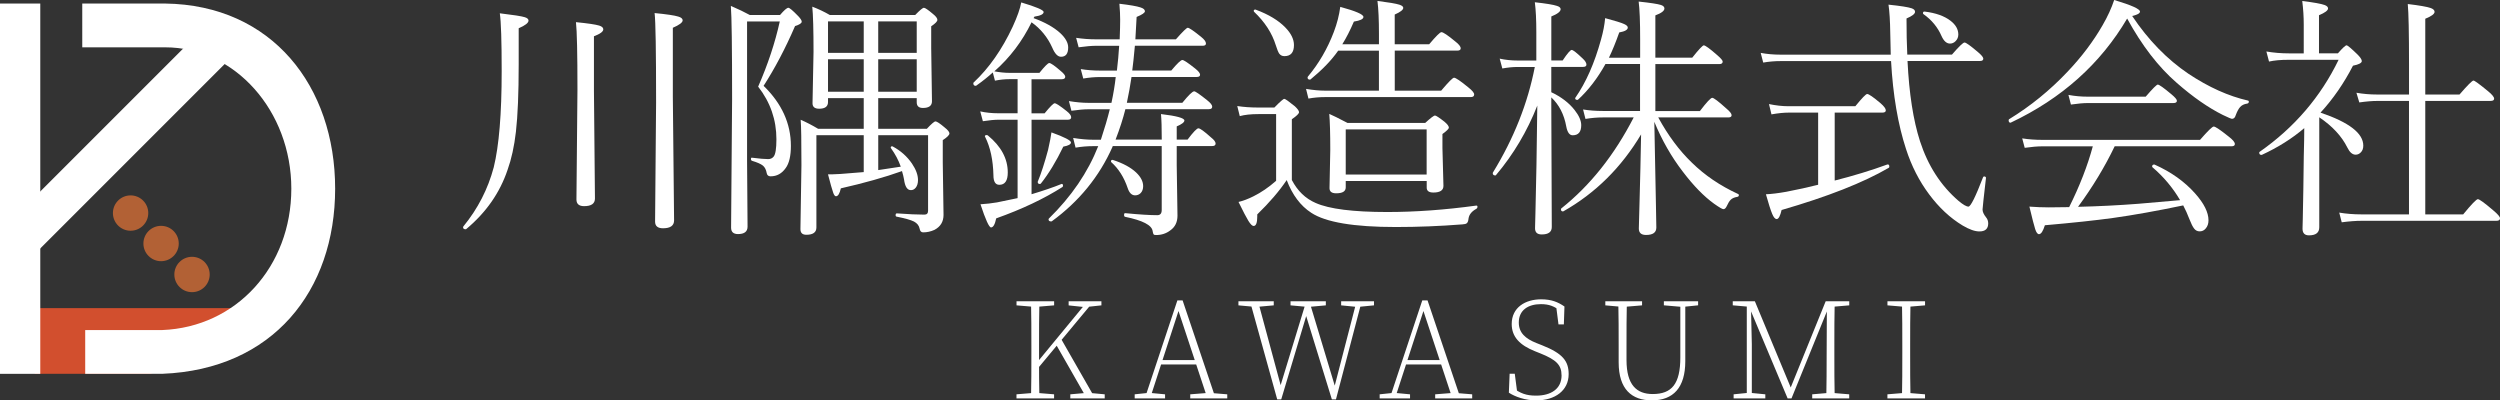
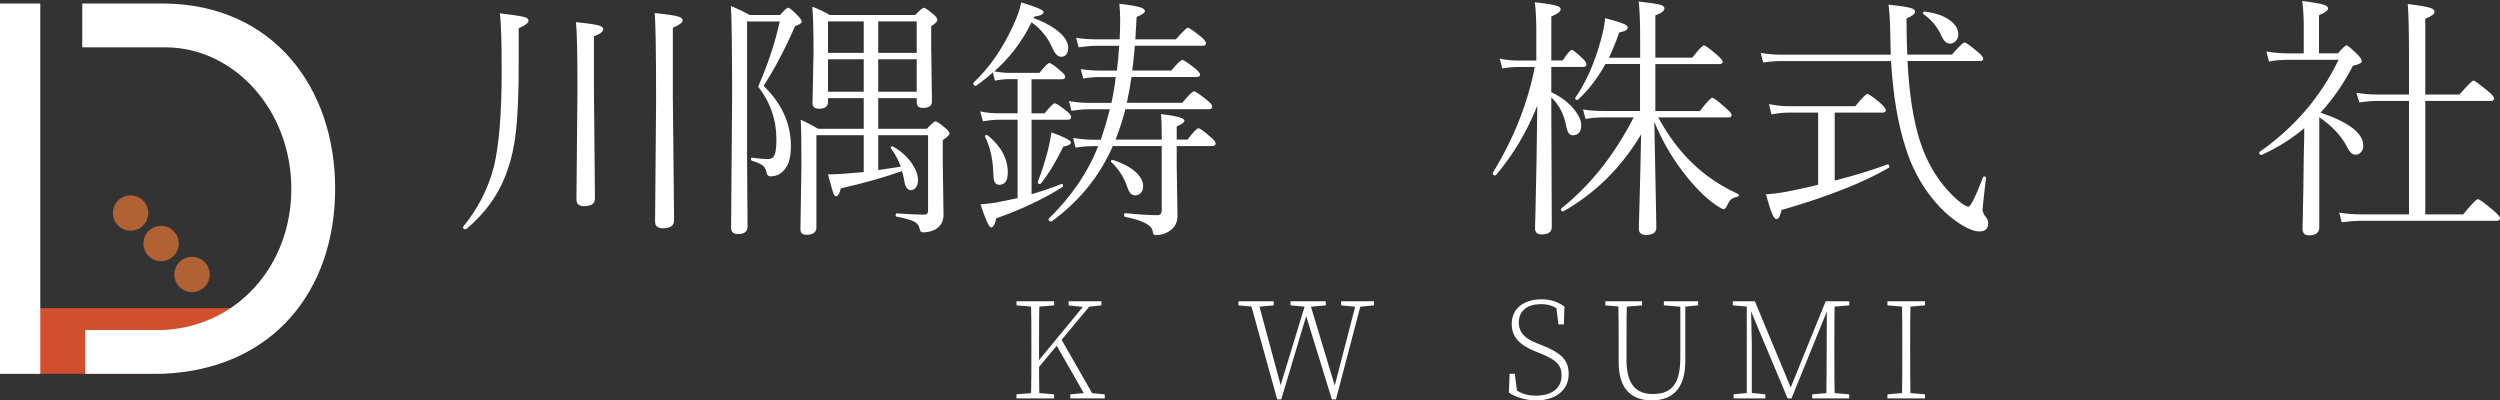
<svg xmlns="http://www.w3.org/2000/svg" id="_レイヤー_1" data-name="レイヤー 1" viewBox="0 0 719.98 115.3">
  <rect x="0" y="0" width="719.98" height="115.3" fill="#333333" stroke="none" />
  <defs>
    <style>
      .cls-1 {
        fill: #b26135;
      }

      .cls-1, .cls-2, .cls-3 {
        stroke-width: 0px;
      }

      .cls-2 {
        fill: #fff;
      }

      .cls-3 {
        fill: #d24f2e;
      }
    </style>
  </defs>
  <polygon class="cls-3" points="77.56 88.74 62.32 88.74 60.09 88.74 10.02 88.74 10.02 107.66 43.21 107.66 65.55 100.93 77.56 88.74" />
  <rect class="cls-2" x="0" y="1.02" width="11.6" height="106.64" />
-   <rect class="cls-2" x="28.46" y=".78" width="11.6" height="79.8" transform="translate(38.8 -12.31) rotate(45)" />
  <g>
    <circle class="cls-1" cx="37.61" cy="61.36" r="5.09" />
    <circle class="cls-1" cx="46.39" cy="70.13" r="5.09" />
    <circle class="cls-1" cx="55.3" cy="79.05" r="5.09" />
  </g>
  <path class="cls-2" d="m46.77,107.66h-22.23v-12.61h22.23c21.28-.86,37.13-18.27,37.13-40.71S67.6,13.63,47.57,13.63h-23.88V1.02h23.88c30.86.4,48.95,23.92,48.95,53.31s-17.93,52.06-49.74,53.32Z" />
  <g>
    <g>
      <path class="cls-2" d="m134.3,65.96s-.12.07-.22.07c-.48,0-.72-.2-.72-.62,0-.07.02-.13.07-.18,4.18-5.1,7.1-10.79,8.77-17.07,1.52-6.21,2.28-15.41,2.28-27.62,0-8.75-.18-14.32-.54-16.71,3.87.46,6.26.83,7.18,1.12.72.22,1.09.54,1.09.98,0,.65-.94,1.39-2.83,2.21v10.4c0,8.29-.27,14.76-.8,19.43-.48,4.18-1.28,7.82-2.39,10.91-2.22,6.62-6.19,12.31-11.89,17.07Zm36.75-55.52v15.73l.29,30.99c0,1.48-1.04,2.21-3.12,2.21-1.47,0-2.21-.64-2.21-1.92l.29-31.57c0-10.46-.14-16.96-.43-19.5,3.43.34,5.65.67,6.67.98.8.24,1.2.61,1.2,1.09,0,.65-.89,1.32-2.68,1.99Zm22.72-2.43v19.82l.36,35.63c0,1.52-1.06,2.28-3.19,2.28-1.52,0-2.28-.64-2.28-1.92l.29-34.29c0-14.83-.14-23.42-.43-25.77,3.5.34,5.77.68,6.81,1.01.85.24,1.27.61,1.27,1.09,0,.61-.94,1.32-2.83,2.14Z" />
      <path class="cls-2" d="m215.15,6.16v40.23l.14,18.88c0,1.43-.92,2.14-2.75,2.14-1.33,0-1.99-.62-1.99-1.85l.29-36.97c0-14.98-.12-23.94-.36-26.89,2.17.94,3.99,1.81,5.44,2.61h8.73c1.18-1.38,1.98-2.07,2.39-2.07.34,0,1.22.74,2.65,2.21.8.8,1.2,1.39,1.2,1.78,0,.46-.64.88-1.92,1.27-2.78,6.43-5.8,12.17-9.06,17.22,5.24,5.1,7.86,10.86,7.86,17.29,0,2.9-.5,5.03-1.49,6.38-1.11,1.59-2.56,2.39-4.35,2.39-.63,0-1-.3-1.12-.91-.17-.97-.53-1.69-1.09-2.17-.6-.48-1.64-.94-3.12-1.38-.22-.07-.33-.25-.33-.54s.11-.41.33-.36c2.1.27,3.65.4,4.64.4.65,0,1.17-.24,1.56-.72.53-.63.8-2.29.8-5,0-5.6-1.75-10.66-5.26-15.15,2.78-6.33,4.86-12.59,6.23-18.77h-9.42Zm33.6,22.11h-10.29v1.12c0,1.28-.85,1.92-2.54,1.92-1.28,0-1.92-.52-1.92-1.56l.29-14.82c0-6.33-.12-10.67-.36-13.01,1.79.68,3.47,1.48,5.04,2.39h24.61c1.33-1.38,2.16-2.07,2.5-2.07s1.21.59,2.61,1.78c.85.68,1.27,1.25,1.27,1.7s-.59,1.05-1.78,1.85v6.23l.22,15.37c0,1.28-.87,1.92-2.61,1.92-1.18,0-1.78-.54-1.78-1.63v-1.2h-11.09v8.84h13.99c1.33-1.42,2.16-2.14,2.5-2.14.39,0,1.28.59,2.68,1.78.89.7,1.34,1.27,1.34,1.7s-.64,1.08-1.92,1.92v6.45l.22,15.08c0,1.96-.87,3.39-2.61,4.31-1.06.48-2.15.72-3.26.72-.56,0-.89-.35-1.01-1.05-.17-.89-.71-1.58-1.63-2.07-.92-.46-2.59-.93-5-1.41-.19-.02-.29-.17-.29-.43,0-.34.12-.51.36-.51,3.31.24,5.96.36,7.94.36.7,0,1.05-.37,1.05-1.12v-21.75h-14.35v10.04c2.87-.41,5.04-.74,6.49-.98-.65-1.84-1.59-3.61-2.83-5.33-.05-.05-.07-.11-.07-.18,0-.24.14-.36.43-.36.05,0,.1.01.14.04,2.3,1.23,4.14,2.88,5.55,4.93,1.16,1.72,1.74,3.3,1.74,4.75,0,.94-.23,1.69-.69,2.25-.41.46-.87.68-1.38.65-1.04,0-1.69-1.04-1.96-3.12-.12-.68-.31-1.46-.58-2.36-5,1.79-10.87,3.44-17.61,4.97-.34,1.52-.81,2.28-1.41,2.28-.29,0-.56-.35-.8-1.05-.29-.8-.79-2.55-1.49-5.26h1.09c.46,0,1.28-.04,2.46-.11,1.04-.07,3.29-.25,6.74-.54v-10.62h-13.63v26.57c0,1.4-.97,2.1-2.9,2.1-1.14,0-1.7-.54-1.7-1.63l.29-18.41c0-6.98-.07-11.34-.22-13.08,1.62.7,3.3,1.57,5.04,2.61h13.12v-8.84Zm0-13.05V6.16h-10.29v9.06h10.29Zm0,11.2v-9.35h-10.29v9.35h10.29Zm15.26-11.2V6.16h-11.09v9.06h11.09Zm0,11.2v-9.35h-11.09v9.35h11.09Z" />
      <path class="cls-2" d="m286.38,20.55c1.62.29,3.02.43,4.2.43h8.77c1.52-1.88,2.46-2.83,2.83-2.83.43,0,1.55.77,3.33,2.32.85.7,1.27,1.25,1.27,1.63,0,.48-.34.72-1.01.72h-8.7v9.82h3.77c1.57-1.93,2.54-2.9,2.9-2.9.41,0,1.57.76,3.48,2.28.85.68,1.27,1.26,1.27,1.74s-.31.72-.94.72h-10.47v21.46c3.38-1.01,6.25-1.99,8.59-2.94.02-.02.05-.04.07-.04.27,0,.4.17.4.51,0,.19-.06.33-.18.4-5.27,3.36-11.62,6.37-19.06,9.02-.36,1.74-.86,2.61-1.49,2.61-.56,0-1.57-2.22-3.04-6.67,1.64-.1,3.23-.28,4.75-.54,1.28-.24,3.26-.65,5.94-1.23v-22.58h-5.51c-1.09,0-2.59.14-4.49.43l-.76-2.83c1.62.36,3.35.54,5.18.54h5.58v-9.82h-2.46c-1.23,0-2.59.14-4.06.43l-.62-2.36c-1.38,1.26-2.97,2.53-4.78,3.81-.05.03-.1.04-.14.04-.46,0-.69-.24-.69-.72,0-.1.02-.17.07-.22,4.45-4.16,8.2-9.52,11.27-16.09,1.33-2.9,2.15-5.23,2.46-6.99,4.3,1.28,6.45,2.2,6.45,2.75,0,.63-.88,1.08-2.65,1.34l-.25.43c3.26,1.19,5.81,2.61,7.65,4.28,1.55,1.43,2.32,2.82,2.32,4.17,0,1.79-.69,2.68-2.07,2.68-.94,0-1.79-.89-2.54-2.68-1.35-2.97-3.33-5.39-5.94-7.25-2.66,5.46-6.22,10.16-10.69,14.1Zm-2.68,18.85s-.07-.1-.07-.14c0-.24.18-.36.54-.36.12,0,.23.04.33.11,3.82,3.14,5.73,6.69,5.73,10.66,0,2.37-.81,3.55-2.43,3.55-1.14,0-1.7-.92-1.7-2.75-.1-4.37-.89-8.06-2.39-11.05Zm16.06,13.45c-.07.1-.17.14-.29.14-.41,0-.62-.2-.62-.62,0-.05.01-.08.04-.11.97-2.34,1.94-5.36,2.94-9.06.53-2.37.86-4.06.98-5.07,3.74,1.35,5.62,2.32,5.62,2.9,0,.53-.74.93-2.21,1.2-2.05,4.25-4.2,7.79-6.45,10.62Zm20.69-10.76l-.07.22c-3.79,8.55-9.62,15.69-17.47,21.42-.05.02-.11.04-.18.04-.51,0-.76-.2-.76-.62,0-.07.02-.13.07-.18,6.5-6.35,11.25-13.31,14.24-20.88h-1.49c-1.69,0-3.37.14-5.04.43l-.69-2.79c2.15.34,4.06.51,5.73.51h2.25c1.09-3.29,1.94-6.21,2.57-8.77h-6.16c-1.26,0-2.89.14-4.89.43l-.72-2.79c2.05.34,3.9.51,5.55.51h6.7c.58-2.73.99-5.21,1.23-7.43h-4.53c-1.55,0-3.15.14-4.82.43l-.72-2.72c1.79.29,3.64.43,5.55.43h4.86c.29-2.39.51-4.77.65-7.14h-6.6c-1.28,0-2.97.14-5.07.43l-.72-2.72c1.91.29,3.84.43,5.8.43h6.74c.1-2.49.14-4.37.14-5.65s-.07-2.84-.22-4.6c3.02.36,5.04.71,6.05,1.05.87.27,1.3.64,1.3,1.12,0,.43-.8.98-2.39,1.63l-.36,6.45h11.67c1.96-2.22,3.09-3.33,3.41-3.33.41,0,1.69.87,3.84,2.61.94.75,1.41,1.39,1.41,1.92,0,.43-.31.65-.94.65h-19.53c-.29,3.17-.54,5.55-.76,7.14h11.24c1.69-2.03,2.75-3.04,3.19-3.04.41,0,1.64.82,3.7,2.46.94.75,1.41,1.34,1.41,1.78s-.33.65-.98.65h-18.77c-.36,2.46-.81,4.94-1.34,7.43h15.98c1.79-2.2,2.92-3.3,3.41-3.3.36,0,1.59.85,3.7,2.54.99.77,1.49,1.4,1.49,1.88s-.31.72-.94.72h-24.06c-.68,2.71-1.62,5.63-2.83,8.77h13.3c0-3.31-.07-5.76-.22-7.36,4.49.53,6.74,1.15,6.74,1.85,0,.51-.74,1.08-2.21,1.7v3.81h3.12c1.64-2.17,2.68-3.26,3.12-3.26.48,0,1.69.87,3.62,2.61.89.7,1.34,1.29,1.34,1.78s-.33.72-.98.72h-10.22v5.44l.22,14.61c0,1.86-.69,3.27-2.07,4.24-1.16.89-2.53,1.34-4.1,1.34-.36,0-.59-.06-.69-.18-.12-.14-.22-.46-.29-.94-.22-1.72-2.86-3.09-7.94-4.13-.19-.05-.29-.22-.29-.51,0-.41.12-.59.36-.54,3.96.39,7.03.58,9.21.58.85,0,1.27-.49,1.27-1.49v-18.41h-14.1Zm-.43,4.6c-.05-.07-.07-.16-.07-.25,0-.26.16-.4.47-.4.05,0,.1.01.14.04,2.87.94,5.09,2.14,6.63,3.59,1.35,1.28,2.03,2.6,2.03,3.95,0,.82-.24,1.49-.72,1.99-.43.43-.97.65-1.59.65-.97,0-1.68-.69-2.14-2.07-1.06-3.14-2.65-5.64-4.75-7.5Z" />
-       <path class="cls-2" d="m425.14,59.22c.24-.05.36.07.36.36,0,.24-.1.42-.29.54-1.35.72-2.11,1.66-2.28,2.79-.07.72-.24,1.18-.51,1.38-.22.19-.64.3-1.27.33-6.45.51-12.84.76-19.17.76-12.08,0-20.2-1.36-24.35-4.1-3.09-2-5.45-5.15-7.07-9.42-2.13,3.17-4.95,6.46-8.48,9.89v.58c0,1.84-.35,2.75-1.05,2.75-.39,0-.88-.48-1.49-1.45-.56-.89-1.51-2.72-2.86-5.47,1.33-.31,2.77-.86,4.31-1.63,2.2-1.09,4.37-2.57,6.52-4.46v-19.21h-5.11c-2.15,0-3.94.19-5.36.58l-.72-2.9c1.88.29,3.91.43,6.09.43h4.6c1.62-1.67,2.57-2.5,2.86-2.5.27,0,1.28.71,3.04,2.14.8.75,1.2,1.32,1.2,1.7,0,.41-.69,1.09-2.07,2.03v17.51c1.64,3.14,3.93,5.34,6.85,6.6,3.91,1.74,10.79,2.61,20.62,2.61,8.09,0,16.64-.62,25.62-1.85ZM361.13,3.33s-.07-.11-.07-.18c0-.26.16-.4.47-.4.05,0,.1.01.14.04,3.7,1.38,6.54,3.09,8.52,5.15,1.64,1.69,2.46,3.37,2.46,5.04,0,2.13-.92,3.19-2.75,3.19-.63,0-1.12-.24-1.49-.72-.29-.43-.62-1.23-.98-2.39-1.09-3.53-3.19-6.76-6.31-9.71Zm35.99,22.8v-11.53h-11.74c-1.88,2.71-4.53,5.46-7.94,8.26-.05.05-.12.07-.22.07-.43,0-.65-.2-.65-.62,0-.07.02-.14.07-.22,3.16-3.77,5.67-8.07,7.5-12.9.92-2.42,1.53-4.82,1.85-7.21,4.45,1.21,6.67,2.17,6.67,2.9,0,.61-.92,1.05-2.75,1.34-1.06,2.49-2.17,4.66-3.33,6.52h10.55v-2.9c0-4.06-.14-7.25-.43-9.57,3.24.41,5.35.77,6.34,1.09.72.24,1.09.54,1.09.91,0,.56-.82,1.2-2.46,1.92v8.55h9.93c1.96-2.32,3.13-3.48,3.52-3.48.51,0,1.84.9,3.99,2.68,1.04.8,1.56,1.46,1.56,1.99,0,.43-.34.65-1.01.65h-17.98v11.53h13.37c2.1-2.49,3.33-3.73,3.7-3.73.48,0,1.87.94,4.17,2.83,1.09.87,1.63,1.53,1.63,1.99,0,.51-.33.76-.98.76h-41.93c-1.67,0-3.27.14-4.82.43l-.69-2.79c2.03.34,3.87.51,5.51.51h15.51Zm13.74,25.99h-23.3v1.85c0,1.14-.92,1.7-2.75,1.7-1.28,0-1.92-.49-1.92-1.49l.22-10.98c0-4.71-.1-8.18-.29-10.4.97.41,2.72,1.28,5.26,2.61h22.36c1.55-1.42,2.49-2.14,2.83-2.14.29,0,1.2.59,2.72,1.78.85.72,1.27,1.29,1.27,1.7,0,.34-.62.96-1.85,1.85v4.02l.29,10.91c0,1.28-.97,1.92-2.9,1.92-1.28,0-1.92-.47-1.92-1.41v-1.92Zm0-1.85v-13.01h-23.3v13.01h23.3Z" />
      <path class="cls-2" d="m446.76,19.28v7.28c2.83,1.33,5.06,3.03,6.7,5.11,1.28,1.62,1.92,3.08,1.92,4.39,0,1.93-.82,2.9-2.46,2.9-.92,0-1.53-.84-1.85-2.54-.63-3.48-2.07-6.27-4.31-8.37v2.21l.14,35.12c0,1.43-.97,2.14-2.9,2.14-1.28,0-1.92-.59-1.92-1.78,0-.29.04-1.73.11-4.31.22-8.29.4-18.63.54-31.02-2.92,7.42-6.89,14.09-11.89,20.01-.05.07-.12.11-.22.11-.48,0-.72-.23-.72-.69,0-.07.01-.12.04-.14,6.02-9.81,10.04-19.94,12.07-30.41h-5c-1.3,0-2.75.14-4.35.43l-.76-2.83c1.67.36,3.37.54,5.11.54h5.44v-8.08c0-3.6-.14-6.5-.43-8.7,3.26.36,5.39.71,6.38,1.05.7.22,1.05.53,1.05.94,0,.68-.89,1.38-2.68,2.1v12.68h3.26c1.35-2.03,2.22-3.04,2.61-3.04s1.45.83,3.19,2.5c.7.65,1.05,1.23,1.05,1.74,0,.43-.33.65-.98.65h-9.13Zm15.58-.8c-2.27,4.06-4.88,7.46-7.83,10.18-.07.07-.16.11-.25.11-.41,0-.62-.16-.62-.47,0-.05.01-.1.04-.14,3.07-4.4,5.53-9.98,7.39-16.74.63-2.22,1.03-4.29,1.2-6.2,2.87.77,4.7,1.34,5.47,1.7.7.32,1.05.65,1.05,1.01,0,.65-.82,1.12-2.46,1.41-.99,2.8-1.98,5.23-2.97,7.28h8.99v-5.26c0-5.1-.14-8.73-.43-10.91,3.38.36,5.52.69,6.41.98.68.22,1.01.56,1.01,1.01,0,.68-.87,1.34-2.61,1.99v12.18h10.62c1.88-2.37,3-3.55,3.33-3.55.43,0,1.73.94,3.88,2.83,1.04.9,1.56,1.51,1.56,1.85,0,.48-.33.72-.98.72h-18.41v13.52h12.83c1.93-2.54,3.12-3.81,3.55-3.81s1.78,1.01,4.02,3.04c1.04.87,1.56,1.52,1.56,1.96s-.31.65-.94.65h-20.19c2.83,5.2,6.06,9.54,9.71,13.05,3.7,3.62,8.12,6.62,13.26,8.99.17.05.25.16.25.33,0,.29-.16.46-.47.51-.85.14-1.47.42-1.88.83-.39.39-.77,1.01-1.16,1.88-.27.56-.58.83-.94.83-.31,0-1.21-.52-2.68-1.56-2.92-2.1-5.92-5.17-8.99-9.21-3.31-4.3-6.05-9.1-8.23-14.39l.47,24.14c.07,3.65.11,5.75.11,6.31,0,1.43-.99,2.14-2.97,2.14-1.38,0-2.07-.62-2.07-1.85,0-.19.07-2.95.22-8.26.17-5.85.31-12.13.43-18.85-5.68,9.52-13.13,16.9-22.36,22.14-.05.03-.1.04-.14.04-.39,0-.58-.2-.58-.62,0-.1.04-.18.11-.25,8.34-6.64,15.28-15.38,20.84-26.2h-8.92c-1.59,0-3.25.14-4.97.43l-.69-2.72c1.81.29,3.7.43,5.65.43h10.76v-13.52h-10Z" />
      <path class="cls-2" d="m544.52,15.73c-.02-.65-.05-1.71-.07-3.19-.02-1.28-.05-2.27-.07-2.97-.05-3.53-.22-6.27-.51-8.23,3.48.36,5.7.71,6.67,1.05.65.22.98.56.98,1.01,0,.58-.82,1.22-2.46,1.92,0,3.89.07,7.36.22,10.4h12.87c2.01-2.32,3.21-3.48,3.62-3.48s1.67.9,3.77,2.68c1.09.9,1.63,1.56,1.63,1.99s-.31.65-.94.65h-20.88c.46,9.38,1.65,17.07,3.59,23.09,2.3,7.08,6,12.82,11.13,17.22,1.3,1.09,2.25,1.63,2.83,1.63.63,0,2.03-2.81,4.2-8.44.07-.17.18-.25.33-.25.07,0,.14.01.22.04.22.07.31.22.29.43-.65,5.63-.98,8.65-.98,9.06,0,.65.33,1.39.98,2.21.43.51.65,1.1.65,1.78,0,1.55-.85,2.32-2.54,2.32-1.3,0-2.91-.57-4.82-1.7-3.6-2.17-6.83-5.18-9.68-9.02-2.85-3.82-5.06-8.15-6.63-13.01-2.32-7.08-3.76-15.52-4.31-25.33h-31.75c-1.72,0-3.41.14-5.07.43l-.72-2.79c1.79.34,3.7.51,5.73.51h31.75Zm-20.91,37.47v-20.77h-8.44c-1.45,0-3.12.17-5,.51l-.72-2.97c1.98.41,3.83.62,5.55.62h19.32c1.91-2.34,3.04-3.52,3.41-3.52.48,0,1.78.9,3.88,2.68.99.87,1.49,1.55,1.49,2.03,0,.43-.33.65-.98.65h-13.74v19.57c5.44-1.38,10.5-2.92,15.19-4.64h.11c.29,0,.43.21.43.62,0,.17-.06.29-.18.36-7.3,4.25-17.58,8.3-30.84,12.14-.41,1.74-.88,2.61-1.41,2.61-.46,0-.89-.49-1.3-1.49-.43-1.01-1.04-2.9-1.81-5.65,1.62-.07,3.58-.31,5.87-.72,3.26-.63,6.33-1.3,9.21-2.03Zm30.33-49.14c-.1-.05-.14-.14-.14-.29,0-.34.18-.48.54-.43,3.14.39,5.59,1.26,7.36,2.61,1.52,1.16,2.28,2.49,2.28,3.99,0,.75-.27,1.39-.8,1.92-.46.46-.99.69-1.59.69-.97,0-1.78-.71-2.43-2.14-1.11-2.56-2.85-4.68-5.22-6.34Z" />
-       <path class="cls-2" d="m612.61,5.33c-7.68,13.05-18.85,23.04-33.49,29.97-.05.03-.09.04-.11.04-.36,0-.54-.24-.54-.72,0-.12.05-.22.14-.29,6.16-3.77,11.75-8.31,16.78-13.63,4.11-4.32,7.49-8.81,10.15-13.45,1.45-2.51,2.56-4.93,3.33-7.25,4.95,1.48,7.43,2.59,7.43,3.33,0,.51-.75.93-2.25,1.27,4.62,6.91,10.02,12.46,16.2,16.64,5.82,3.87,11.54,6.44,17.14,7.72.17.03.26.12.26.29,0,.34-.16.53-.47.58-.87.12-1.54.45-2.03.98-.46.51-.89,1.32-1.3,2.43-.19.65-.54.98-1.05.98-.22,0-1.1-.37-2.65-1.12-4.18-2.08-8.59-5.15-13.23-9.21-5.32-4.61-10.09-10.8-14.32-18.56Zm16.16,53.82c-7.61,1.59-14.35,2.8-20.22,3.62-5.07.7-11.62,1.4-19.64,2.1-.53,1.72-1.1,2.57-1.7,2.57-.41,0-.77-.48-1.09-1.45-.31-.97-.87-3.13-1.67-6.49,1.84.14,3.7.22,5.58.22l5.87-.07c3.04-6.11,5.31-11.95,6.81-17.51h-14.46c-1.43,0-3.14.14-5.15.43l-.72-2.72c1.84.29,3.79.43,5.87.43h45.34c2.22-2.56,3.54-3.84,3.95-3.84.46,0,1.9.97,4.31,2.9,1.18.9,1.77,1.61,1.77,2.14,0,.43-.32.65-.98.65h-33.63c-2.83,5.9-6.34,11.71-10.55,17.43,5.85-.14,11.62-.43,17.32-.87,2.71-.22,6.73-.57,12.07-1.05-2.1-3.58-4.75-6.73-7.94-9.46-.07-.07-.11-.14-.11-.22,0-.39.2-.58.61-.58.05,0,.1.01.14.04,4.71,2.1,8.59,4.87,11.64,8.3,2.56,2.88,3.84,5.45,3.84,7.72,0,.97-.27,1.75-.8,2.36-.46.56-1.04.83-1.74.83-.65,0-1.19-.27-1.59-.8-.41-.51-.87-1.43-1.38-2.75-.53-1.4-1.13-2.72-1.78-3.95Zm-32.36-29.03l-.72-2.79c1.79.34,3.64.51,5.54.51h16.71c2-2.32,3.16-3.48,3.48-3.48.41,0,1.7.92,3.88,2.75,1.09.9,1.63,1.53,1.63,1.92,0,.43-.35.65-1.05.65h-24.64c-1.21,0-2.81.14-4.82.43Z" />
      <path class="cls-2" d="m663.62,36.89c-3.5,3-7.59,5.57-12.25,7.72h-.11c-.41,0-.62-.22-.62-.65,0-.12.05-.2.14-.25,9.98-6.98,17.55-15.81,22.72-26.49h-14.35c-2.3,0-4.19.17-5.69.51l-.76-2.9c2.13.36,4.28.54,6.45.54h4.31V7.1c0-2.22-.14-4.49-.43-6.81,3.33.41,5.49.8,6.45,1.16.65.24.98.57.98.98,0,.58-.87,1.23-2.61,1.96v10.98h5.44c1.35-1.55,2.19-2.32,2.5-2.32.29,0,1.33.87,3.12,2.61.85.85,1.27,1.49,1.27,1.92,0,.56-.85,1-2.54,1.34-2.61,5.07-5.73,9.58-9.35,13.52,8.21,2.78,12.32,5.94,12.32,9.5,0,.85-.25,1.51-.76,1.99-.41.41-.89.62-1.45.62-.92,0-1.72-.69-2.39-2.07-1.62-3.26-4.31-6.16-8.08-8.7v31.68c0,1.55-.99,2.32-2.97,2.32-1.23,0-1.85-.64-1.85-1.92,0-.1.02-1,.07-2.72.12-5.44.22-11.46.29-18.08.1-3.65.14-6.37.14-8.15Zm30.15,24.86V29.07h-9.13c-1.45,0-3.18.14-5.18.43l-.83-2.79c1.91.34,3.89.51,5.94.51h9.21v-8.7c0-9.08-.12-14.87-.36-17.36,3.41.41,5.62.8,6.63,1.16.72.27,1.09.63,1.09,1.09,0,.61-.89,1.27-2.68,1.99v21.82h9.86c2.32-2.68,3.66-4.02,4.02-4.02.31,0,1.7,1.01,4.17,3.04,1.18.97,1.78,1.69,1.78,2.17,0,.43-.33.65-.98.65h-18.85v32.69h10.91c2.39-2.92,3.81-4.39,4.24-4.39s1.9,1.06,4.39,3.19c1.33,1.11,1.99,1.88,1.99,2.32,0,.48-.35.72-1.05.72h-38.74c-1.69,0-3.62.14-5.8.43l-.72-2.79c2.03.34,4.16.51,6.38.51h13.74Z" />
    </g>
    <g>
      <path class="cls-2" d="m292.75,87.94v-1.17h10.83v1.17l-5.07.43h-.68l-5.07-.43Zm5.75,25.2l5.07.42v1.17h-10.83v-1.17l5.07-.42h.68Zm-1.47-13.51c0-4.3,0-8.61-.1-12.86h2.41c-.1,4.21-.1,8.53-.1,12.86v4.65c0,2.38,0,6.2.1,10.45h-2.41c.1-4.21.1-8.53.1-12.86v-2.25Zm1.1,5.41l15.06-18.27h1.78l-16.83,20.22v-1.96Zm7.25-7.81l10.01,17.5h-2.4l-9.03-15.81,1.42-1.69Zm2.38-9.29v-1.17h9.44v1.17l-3.97.43-.68.09-4.79-.51Zm.48,25.62l4.78-.42h.6l4.53.42v1.17h-9.91v-1.17Z" />
-       <path class="cls-2" d="m326.78,113.56l3.83-.4h.68l4.24.4v1.17h-8.75v-1.17Zm12.29-27.05h1.51l9.51,28.22h-2.36l-8.7-26.27.81-.25-8.63,26.51h-1.51l9.38-28.22Zm-5.05,17.18h11.39l.47,1.27h-12.35l.49-1.27Zm8.76,9.87l5.08-.4h.68l4.9.4v1.17h-10.66v-1.17Z" />
      <path class="cls-2" d="m361.39,88.37l-4.73-.43v-1.17h10.17v1.17l-4.76.43h-.68Zm14.81-1.59h.88l7.7,25.55-.77.22,6.67-25.77h1.48l-7.42,28.25h-1.17l-7.74-25.11.74-.22-7.59,25.33h-1.15l-7.84-28.25h2.31l6.9,25.57-.87.15,7.85-25.72Zm.2,1.59l-4.74-.43v-1.17h10.17v1.17l-4.74.43h-.68Zm14.22,0l-4.38-.43v-1.17h9.46v1.17l-4.39.43h-.68Z" />
-       <path class="cls-2" d="m397.33,113.56l3.83-.4h.68l4.24.4v1.17h-8.75v-1.17Zm12.28-27.05h1.51l9.51,28.22h-2.36l-8.7-26.27.81-.25-8.63,26.51h-1.51l9.37-28.22Zm-5.05,17.18h11.4l.47,1.27h-12.35l.49-1.27Zm8.76,9.87l5.08-.4h.68l4.9.4v1.17h-10.66v-1.17Z" />
      <path class="cls-2" d="m449.71,108.07c0-2.92-1.47-4.44-6.08-6.29l-1.55-.62c-4.35-1.73-6.72-4.11-6.72-7.85,0-4.77,3.92-7.11,8.48-7.11,2.93,0,4.83.77,6.71,2.07l-.17,5.15h-1.55l-.72-5.62,1.45.78v1.14c-1.88-1.55-3.49-2.13-5.79-2.13-3.68,0-6.37,1.74-6.37,5.29,0,2.98,1.92,4.66,5.1,5.92l1.64.65c5.89,2.34,7.62,4.52,7.62,8.3,0,4.72-3.93,7.56-9.32,7.56-3.21,0-6.16-1.07-7.9-2.22l.22-5.46h1.48l.76,5.82-1.57-.74v-1.2c2.45,1.82,4.13,2.43,6.95,2.43,4.31,0,7.34-1.95,7.34-5.85Z" />
      <path class="cls-2" d="m462.32,87.94v-1.17h10.58v1.17l-5.07.43h-.68l-4.83-.43Zm13.64,25.54c5.51,0,7.96-2.92,7.96-10.54v-16.17h1.43v17.25c0,7.63-3.47,11.28-9.63,11.28-5.79,0-9.56-3.19-9.56-10.95v-4.58c0-4.34,0-8.71-.1-13h2.46c-.1,4.26-.1,8.57-.1,13v3.92c0,7.23,2.97,9.79,7.54,9.79Zm8.2-25.12l-4.98-.43v-1.17h9.86v1.17l-4.19.43h-.68Z" />
      <path class="cls-2" d="m499.02,86.77h5.2v1.59h-.3l-4.9-.43v-1.17Zm.25,26.79l4.16-.42h.68l4.29.42v1.17h-9.13v-1.17Zm3.78-26.79h1.18l.28,12.33v15.62h-1.45v-27.96Zm.02,0h2.32l10.73,25.79h-.8l10.46-25.79h1.53l-11.37,27.96h-1.12l-11.75-27.96Zm18.84,26.79l4.9-.42h.68l5.07.42v1.17h-10.66v-1.17Zm4.15-11.44l.07-15.35h2.25c-.1,4.21-.1,8.53-.1,12.86v2.25c0,4.3,0,8.61.1,12.86h-2.42c.1-4.21.08-8.53.1-12.61Zm1.1-15.35h5.41v1.17l-5.07.43h-.34v-1.59Z" />
      <path class="cls-2" d="m543.57,87.94v-1.17h10.83v1.17l-5.07.43h-.68l-5.07-.43Zm5.75,25.2l5.07.42v1.17h-10.83v-1.17l5.07-.42h.68Zm-1.47-13.51c0-4.3,0-8.61-.1-12.86h2.46c-.1,4.21-.1,8.53-.1,12.86v2.25c0,4.3,0,8.61.1,12.86h-2.46c.1-4.21.1-8.53.1-12.86v-2.25Z" />
    </g>
  </g>
</svg>